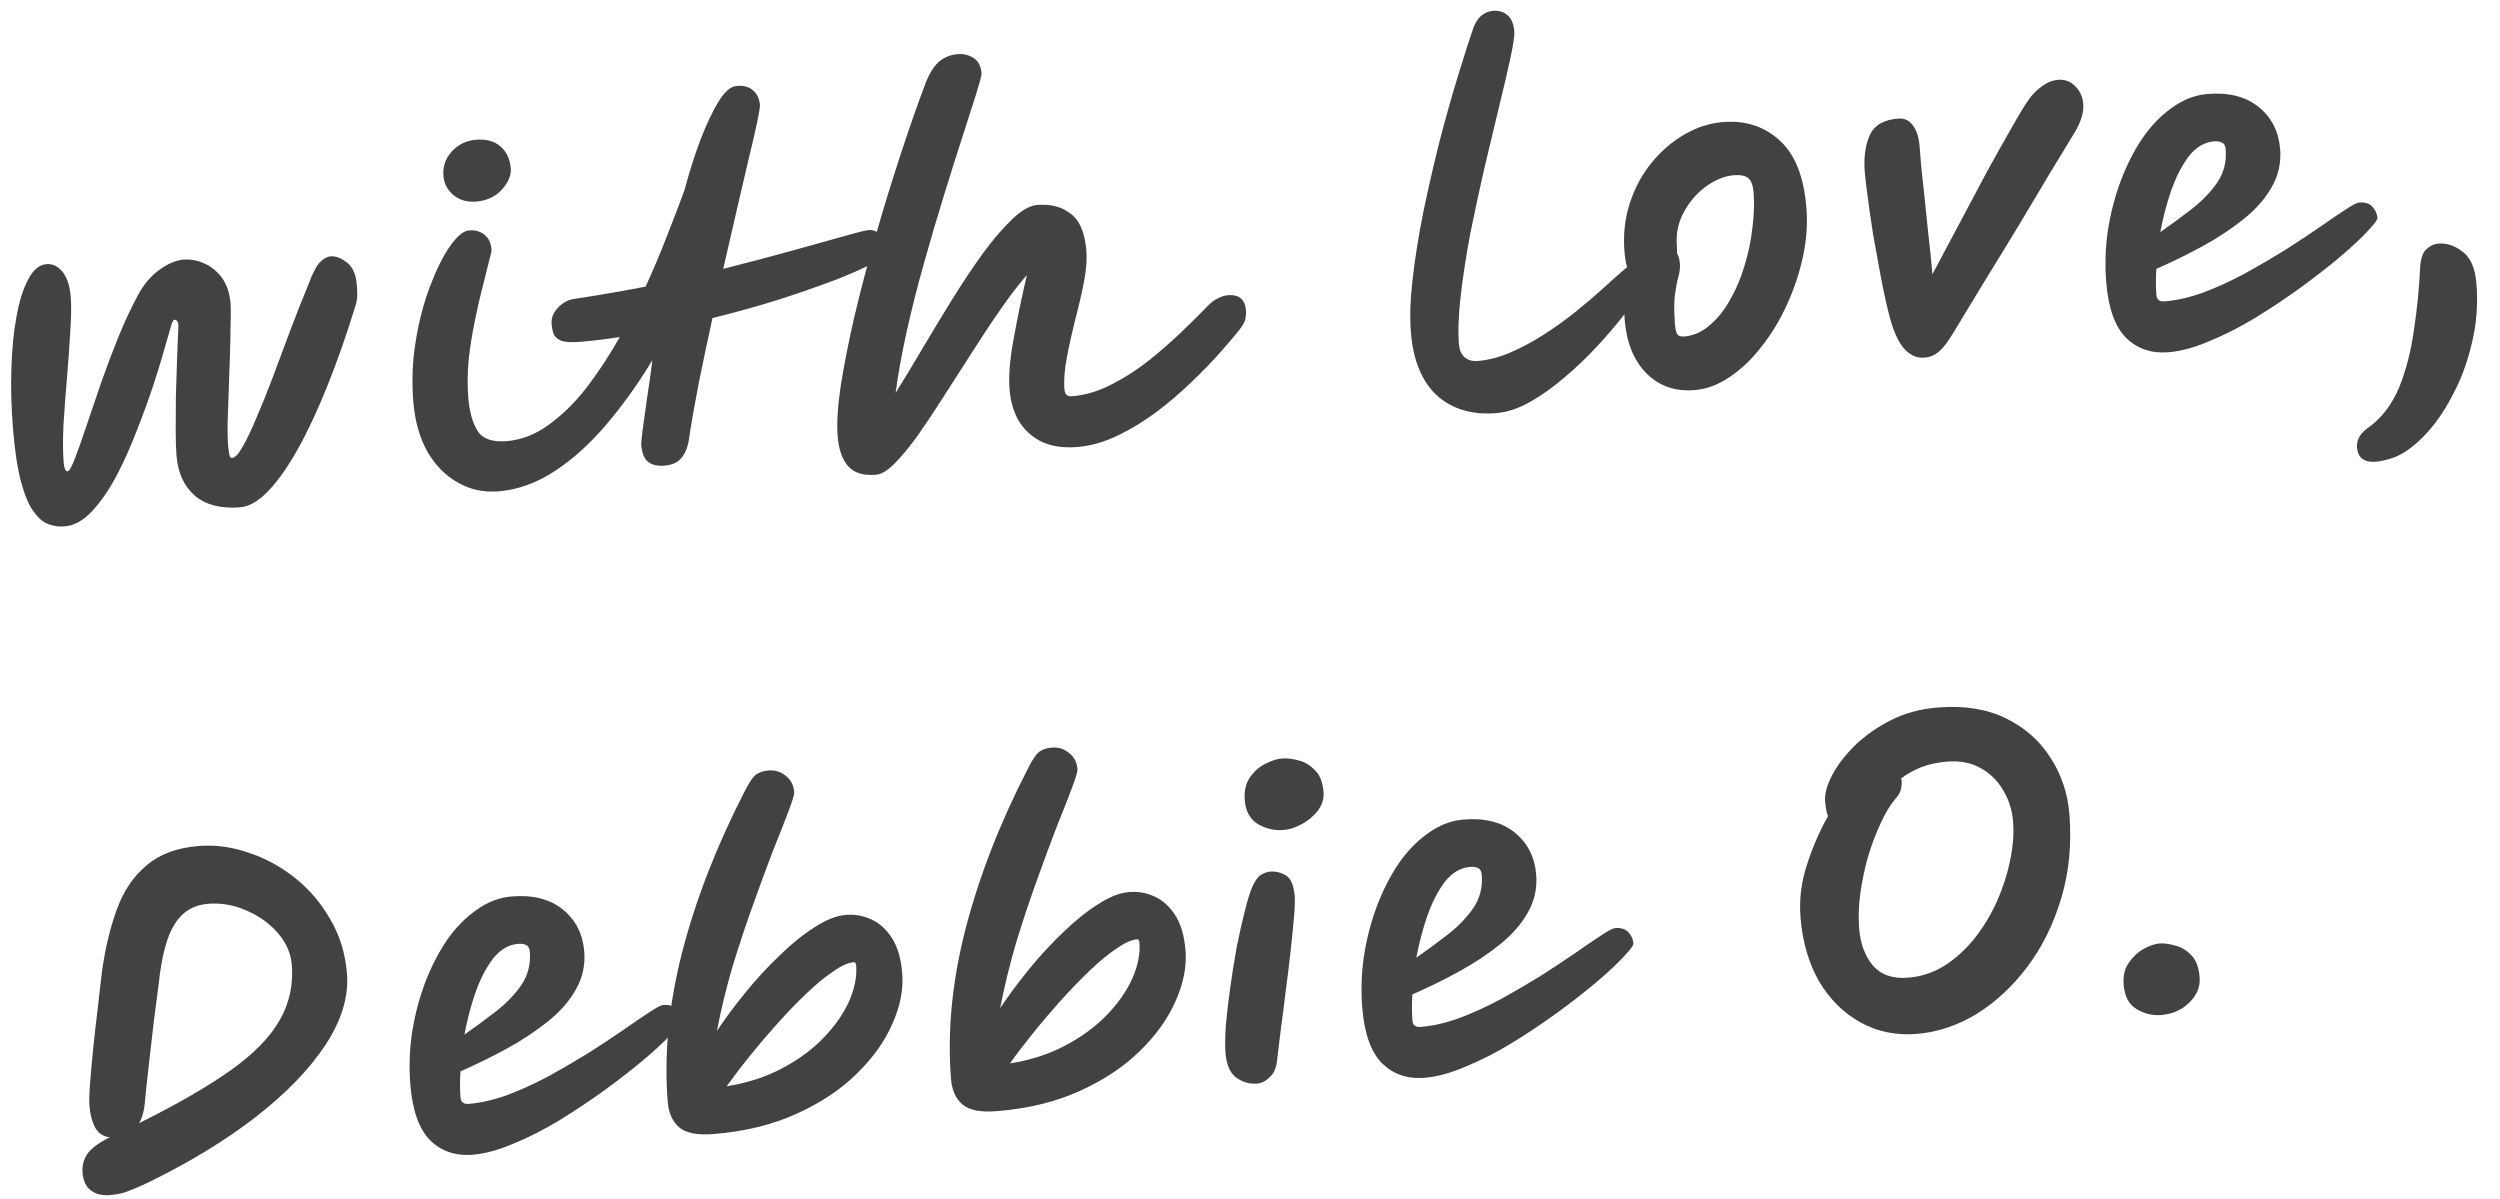
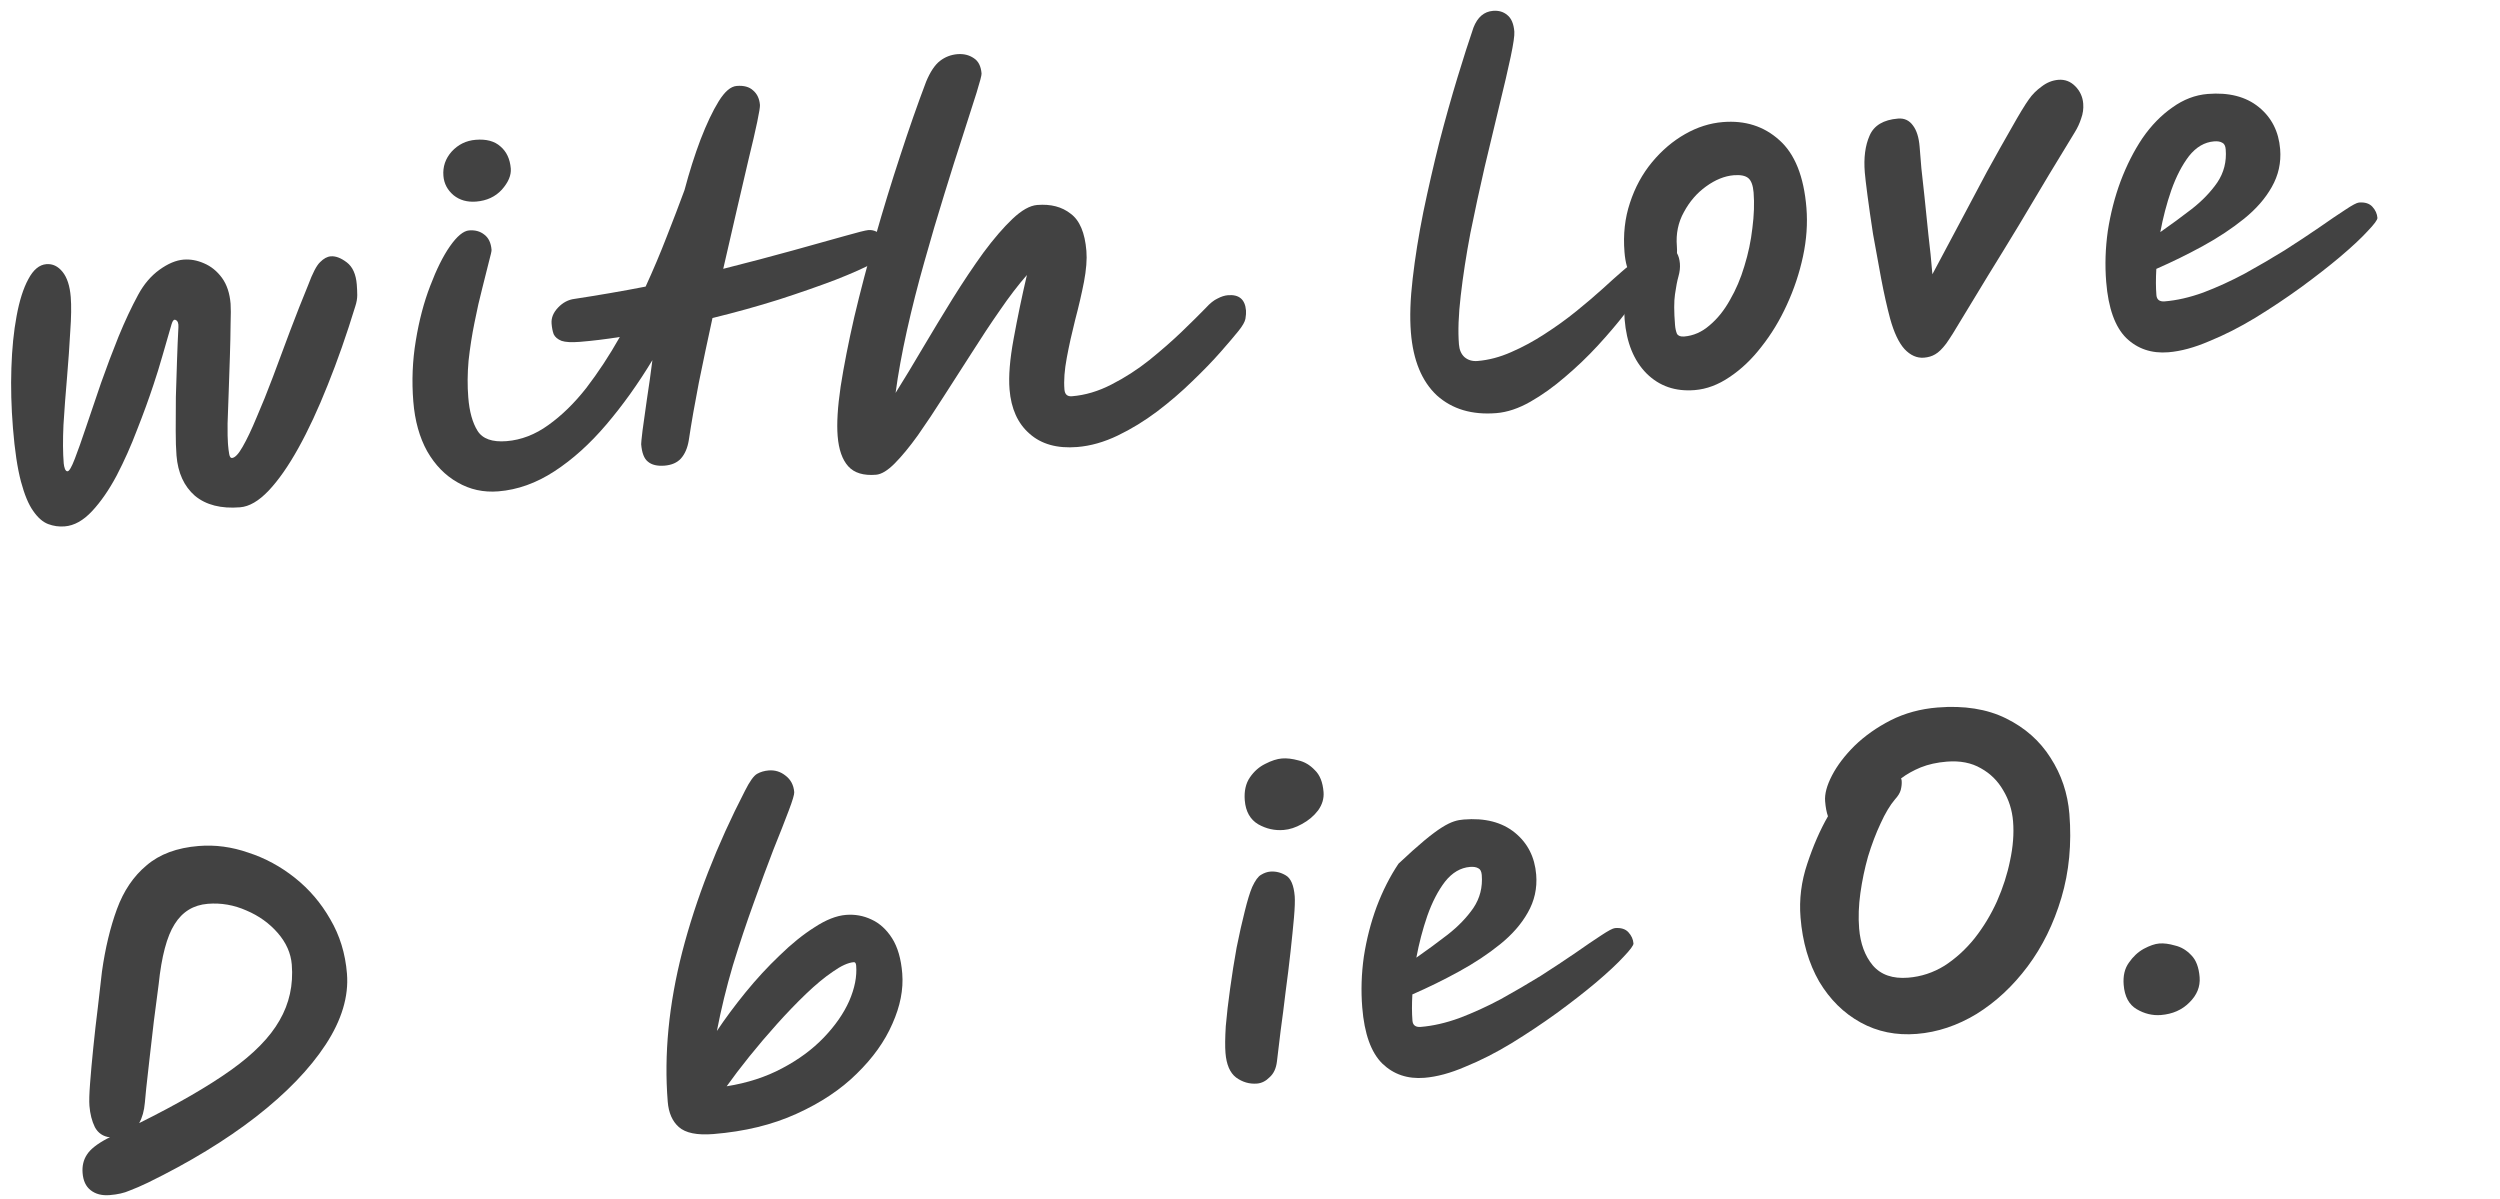
<svg xmlns="http://www.w3.org/2000/svg" width="98" height="47" viewBox="0 0 98 47" fill="none">
  <path d="M84.708 39.789C84.379 39.815 84.062 39.739 83.759 39.56C83.455 39.382 83.285 39.064 83.248 38.606C83.22 38.256 83.287 37.967 83.451 37.739C83.614 37.502 83.808 37.32 84.033 37.195C84.269 37.069 84.472 36.999 84.642 36.985C84.823 36.97 85.028 36.997 85.258 37.064C85.498 37.119 85.712 37.246 85.899 37.445C86.086 37.633 86.194 37.919 86.225 38.302C86.255 38.674 86.122 39.006 85.824 39.297C85.537 39.588 85.165 39.752 84.708 39.789Z" fill="#424242" />
  <path d="M75.139 40.529C74.331 40.594 73.596 40.445 72.936 40.081C72.275 39.717 71.734 39.183 71.313 38.479C70.902 37.763 70.658 36.926 70.581 35.969C70.523 35.257 70.611 34.554 70.844 33.861C71.076 33.158 71.347 32.537 71.656 31.998C71.601 31.842 71.564 31.647 71.545 31.413C71.521 31.126 71.612 30.787 71.816 30.396C72.019 30.005 72.314 29.617 72.701 29.233C73.098 28.848 73.568 28.515 74.113 28.236C74.668 27.955 75.281 27.788 75.951 27.734C76.993 27.65 77.887 27.792 78.633 28.159C79.38 28.527 79.962 29.042 80.38 29.704C80.808 30.365 81.054 31.099 81.12 31.907C81.214 33.077 81.11 34.171 80.807 35.191C80.504 36.211 80.063 37.108 79.484 37.882C78.904 38.657 78.237 39.278 77.483 39.746C76.728 40.203 75.947 40.464 75.139 40.529ZM74.522 30.514C74.535 30.545 74.543 30.577 74.546 30.609C74.554 30.715 74.542 30.834 74.51 30.965C74.477 31.085 74.401 31.209 74.283 31.336C74.088 31.566 73.899 31.881 73.718 32.281C73.535 32.67 73.372 33.101 73.228 33.572C73.095 34.043 72.995 34.522 72.927 35.009C72.859 35.496 72.843 35.958 72.878 36.394C72.926 36.989 73.105 37.472 73.413 37.843C73.732 38.214 74.194 38.374 74.8 38.325C75.31 38.284 75.785 38.128 76.223 37.857C76.66 37.575 77.054 37.217 77.404 36.782C77.754 36.337 78.046 35.853 78.282 35.331C78.517 34.798 78.688 34.265 78.795 33.732C78.912 33.188 78.951 32.676 78.912 32.198C78.876 31.752 78.746 31.345 78.524 30.977C78.312 30.609 78.022 30.322 77.652 30.117C77.281 29.901 76.836 29.814 76.315 29.856C75.932 29.887 75.59 29.962 75.29 30.083C75 30.203 74.744 30.346 74.522 30.514Z" fill="#424242" />
-   <path d="M55.838 42.25C55.179 42.303 54.629 42.118 54.188 41.693C53.746 41.258 53.483 40.525 53.4 39.493C53.347 38.834 53.368 38.169 53.463 37.498C53.569 36.815 53.736 36.165 53.964 35.547C54.202 34.918 54.488 34.354 54.822 33.856C55.167 33.358 55.558 32.957 55.993 32.654C56.428 32.341 56.89 32.164 57.379 32.125C58.209 32.058 58.875 32.229 59.379 32.637C59.883 33.046 60.163 33.596 60.219 34.287C60.262 34.819 60.152 35.315 59.889 35.774C59.637 36.223 59.274 36.638 58.802 37.018C58.33 37.399 57.797 37.752 57.202 38.078C56.608 38.405 55.995 38.706 55.365 38.981C55.343 39.368 55.344 39.711 55.368 40.008C55.382 40.189 55.491 40.271 55.693 40.255C56.171 40.216 56.675 40.101 57.206 39.908C57.746 39.704 58.288 39.457 58.831 39.167C59.374 38.866 59.895 38.562 60.395 38.254C60.893 37.935 61.345 37.636 61.751 37.358C62.166 37.067 62.506 36.836 62.77 36.665C63.045 36.483 63.224 36.388 63.309 36.381C63.543 36.362 63.719 36.417 63.836 36.547C63.954 36.677 64.019 36.821 64.032 36.981C64.038 37.055 63.908 37.231 63.641 37.51C63.386 37.787 63.027 38.121 62.567 38.512C62.116 38.891 61.602 39.291 61.026 39.712C60.46 40.121 59.866 40.517 59.244 40.899C58.632 41.27 58.031 41.575 57.44 41.815C56.861 42.066 56.327 42.21 55.838 42.25ZM55.521 37.54C55.937 37.25 56.346 36.949 56.749 36.638C57.161 36.316 57.497 35.968 57.756 35.594C58.014 35.209 58.123 34.778 58.085 34.299C58.073 34.161 58.029 34.074 57.951 34.037C57.872 33.99 57.764 33.972 57.626 33.983C57.254 34.013 56.927 34.205 56.645 34.56C56.374 34.913 56.142 35.36 55.951 35.9C55.769 36.429 55.626 36.975 55.521 37.54Z" fill="#424242" />
+   <path d="M55.838 42.25C55.179 42.303 54.629 42.118 54.188 41.693C53.746 41.258 53.483 40.525 53.4 39.493C53.347 38.834 53.368 38.169 53.463 37.498C53.569 36.815 53.736 36.165 53.964 35.547C54.202 34.918 54.488 34.354 54.822 33.856C56.428 32.341 56.89 32.164 57.379 32.125C58.209 32.058 58.875 32.229 59.379 32.637C59.883 33.046 60.163 33.596 60.219 34.287C60.262 34.819 60.152 35.315 59.889 35.774C59.637 36.223 59.274 36.638 58.802 37.018C58.33 37.399 57.797 37.752 57.202 38.078C56.608 38.405 55.995 38.706 55.365 38.981C55.343 39.368 55.344 39.711 55.368 40.008C55.382 40.189 55.491 40.271 55.693 40.255C56.171 40.216 56.675 40.101 57.206 39.908C57.746 39.704 58.288 39.457 58.831 39.167C59.374 38.866 59.895 38.562 60.395 38.254C60.893 37.935 61.345 37.636 61.751 37.358C62.166 37.067 62.506 36.836 62.77 36.665C63.045 36.483 63.224 36.388 63.309 36.381C63.543 36.362 63.719 36.417 63.836 36.547C63.954 36.677 64.019 36.821 64.032 36.981C64.038 37.055 63.908 37.231 63.641 37.51C63.386 37.787 63.027 38.121 62.567 38.512C62.116 38.891 61.602 39.291 61.026 39.712C60.46 40.121 59.866 40.517 59.244 40.899C58.632 41.27 58.031 41.575 57.44 41.815C56.861 42.066 56.327 42.21 55.838 42.25ZM55.521 37.54C55.937 37.25 56.346 36.949 56.749 36.638C57.161 36.316 57.497 35.968 57.756 35.594C58.014 35.209 58.123 34.778 58.085 34.299C58.073 34.161 58.029 34.074 57.951 34.037C57.872 33.99 57.764 33.972 57.626 33.983C57.254 34.013 56.927 34.205 56.645 34.56C56.374 34.913 56.142 35.36 55.951 35.9C55.769 36.429 55.626 36.975 55.521 37.54Z" fill="#424242" />
  <path d="M49.275 42.476C48.978 42.5 48.704 42.42 48.453 42.237C48.214 42.053 48.076 41.733 48.039 41.276C48.019 41.031 48.023 40.683 48.05 40.231C48.089 39.779 48.145 39.287 48.22 38.757C48.294 38.216 48.379 37.679 48.475 37.147C48.582 36.614 48.688 36.14 48.794 35.725C48.899 35.299 48.996 34.981 49.086 34.77C49.204 34.514 49.32 34.355 49.433 34.293C49.555 34.218 49.675 34.177 49.792 34.167C50.004 34.15 50.206 34.198 50.397 34.311C50.599 34.423 50.717 34.697 50.753 35.133C50.766 35.303 50.757 35.582 50.724 35.97C50.69 36.347 50.646 36.79 50.59 37.297C50.535 37.804 50.47 38.329 50.397 38.87C50.333 39.41 50.268 39.924 50.2 40.411C50.142 40.886 50.094 41.286 50.056 41.61C50.024 41.88 49.929 42.086 49.769 42.227C49.621 42.378 49.456 42.461 49.275 42.476ZM50.318 32.535C49.967 32.564 49.635 32.489 49.321 32.311C49.006 32.123 48.831 31.81 48.795 31.374C48.766 31.013 48.833 30.713 48.996 30.475C49.158 30.238 49.358 30.061 49.595 29.945C49.841 29.818 50.06 29.747 50.252 29.732C50.443 29.716 50.659 29.742 50.9 29.808C51.14 29.863 51.353 29.991 51.541 30.189C51.738 30.377 51.852 30.662 51.883 31.045C51.904 31.3 51.832 31.541 51.669 31.768C51.504 31.985 51.294 32.162 51.037 32.301C50.792 32.438 50.552 32.517 50.318 32.535Z" fill="#424242" />
-   <path d="M39.068 43.558C38.43 43.61 37.978 43.518 37.713 43.282C37.459 43.057 37.315 42.726 37.28 42.29C37.13 40.44 37.32 38.482 37.848 36.417C38.387 34.34 39.207 32.235 40.308 30.102C40.492 29.734 40.651 29.513 40.784 29.438C40.917 29.363 41.068 29.319 41.239 29.305C41.483 29.285 41.703 29.353 41.897 29.509C42.102 29.663 42.216 29.879 42.238 30.155C42.245 30.24 42.174 30.481 42.024 30.879C41.874 31.276 41.674 31.785 41.425 32.404C41.186 33.023 40.927 33.723 40.648 34.505C40.367 35.277 40.096 36.091 39.834 36.947C39.582 37.802 39.373 38.659 39.207 39.518C39.531 39.031 39.903 38.531 40.321 38.015C40.749 37.488 41.197 37.002 41.664 36.558C42.13 36.103 42.587 35.734 43.036 35.452C43.483 35.159 43.892 34.998 44.264 34.968C44.615 34.939 44.947 34.998 45.258 35.144C45.58 35.289 45.851 35.535 46.072 35.881C46.293 36.227 46.426 36.687 46.472 37.261C46.523 37.888 46.394 38.546 46.086 39.235C45.789 39.922 45.322 40.575 44.688 41.194C44.063 41.811 43.276 42.335 42.326 42.765C41.387 43.194 40.301 43.458 39.068 43.558ZM39.591 41.686C40.404 41.556 41.129 41.321 41.765 40.98C42.411 40.639 42.957 40.237 43.401 39.773C43.845 39.309 44.176 38.833 44.393 38.344C44.609 37.845 44.7 37.383 44.666 36.958C44.658 36.862 44.628 36.816 44.575 36.821C44.352 36.839 44.078 36.962 43.754 37.192C43.429 37.411 43.078 37.701 42.701 38.063C42.324 38.426 41.943 38.82 41.56 39.247C41.178 39.674 40.816 40.099 40.476 40.523C40.135 40.946 39.84 41.334 39.591 41.686Z" fill="#424242" />
  <path d="M27.963 44.455C27.325 44.506 26.874 44.414 26.609 44.179C26.355 43.953 26.21 43.622 26.175 43.187C26.026 41.337 26.215 39.379 26.744 37.314C27.282 35.237 28.102 33.132 29.203 30.999C29.387 30.631 29.546 30.409 29.679 30.334C29.812 30.259 29.964 30.215 30.134 30.201C30.378 30.182 30.598 30.249 30.793 30.405C30.998 30.56 31.111 30.775 31.134 31.052C31.141 31.137 31.069 31.378 30.919 31.775C30.77 32.172 30.57 32.681 30.32 33.3C30.081 33.919 29.822 34.62 29.543 35.402C29.263 36.174 28.992 36.987 28.729 37.843C28.477 38.698 28.268 39.555 28.102 40.414C28.427 39.928 28.798 39.427 29.217 38.911C29.645 38.385 30.093 37.899 30.56 37.455C31.026 37 31.483 36.631 31.931 36.349C32.378 36.056 32.788 35.894 33.16 35.864C33.511 35.836 33.842 35.894 34.154 36.041C34.475 36.186 34.747 36.431 34.968 36.777C35.188 37.123 35.322 37.583 35.368 38.157C35.419 38.785 35.29 39.443 34.982 40.131C34.684 40.819 34.218 41.472 33.583 42.09C32.959 42.708 32.172 43.231 31.222 43.661C30.283 44.09 29.197 44.355 27.963 44.455ZM28.486 42.582C29.3 42.452 30.024 42.217 30.66 41.877C31.307 41.536 31.852 41.133 32.296 40.669C32.74 40.205 33.071 39.729 33.288 39.241C33.505 38.742 33.596 38.279 33.562 37.854C33.554 37.758 33.523 37.713 33.47 37.717C33.247 37.735 32.974 37.859 32.65 38.088C32.325 38.307 31.974 38.598 31.596 38.96C31.219 39.322 30.839 39.717 30.456 40.144C30.073 40.571 29.712 40.996 29.371 41.419C29.031 41.843 28.736 42.23 28.486 42.582Z" fill="#424242" />
-   <path d="M18.522 45.266C17.863 45.319 17.313 45.133 16.872 44.709C16.43 44.273 16.168 43.54 16.084 42.509C16.031 41.85 16.052 41.185 16.148 40.513C16.253 39.831 16.42 39.181 16.648 38.563C16.886 37.934 17.173 37.37 17.507 36.872C17.852 36.373 18.242 35.973 18.678 35.67C19.113 35.356 19.575 35.18 20.064 35.14C20.893 35.073 21.56 35.244 22.064 35.653C22.567 36.062 22.847 36.612 22.903 37.303C22.946 37.834 22.836 38.33 22.574 38.79C22.321 39.239 21.959 39.653 21.487 40.034C21.014 40.414 20.481 40.768 19.887 41.094C19.293 41.42 18.68 41.721 18.05 41.997C18.027 42.384 18.028 42.726 18.052 43.024C18.067 43.205 18.175 43.287 18.377 43.271C18.856 43.232 19.36 43.116 19.89 42.924C20.43 42.72 20.972 42.472 21.516 42.182C22.059 41.882 22.58 41.577 23.079 41.269C23.578 40.951 24.03 40.652 24.436 40.373C24.851 40.083 25.191 39.852 25.455 39.681C25.729 39.498 25.909 39.403 25.994 39.397C26.228 39.378 26.404 39.433 26.521 39.563C26.639 39.692 26.704 39.837 26.717 39.996C26.723 40.071 26.592 40.247 26.326 40.525C26.07 40.803 25.712 41.137 25.251 41.527C24.8 41.906 24.287 42.306 23.711 42.727C23.145 43.137 22.551 43.533 21.929 43.915C21.317 44.285 20.715 44.591 20.125 44.831C19.546 45.081 19.012 45.226 18.522 45.266ZM18.206 40.556C18.621 40.265 19.03 39.965 19.433 39.654C19.846 39.332 20.182 38.983 20.44 38.609C20.698 38.225 20.808 37.793 20.769 37.315C20.758 37.176 20.713 37.089 20.636 37.053C20.557 37.005 20.448 36.987 20.31 36.999C19.938 37.029 19.611 37.221 19.329 37.575C19.058 37.929 18.827 38.376 18.635 38.916C18.453 39.444 18.31 39.991 18.206 40.556Z" fill="#424242" />
  <path d="M4.302 46.848C3.994 46.873 3.743 46.808 3.548 46.652C3.365 46.506 3.262 46.285 3.238 45.987C3.215 45.711 3.271 45.471 3.404 45.267C3.537 45.053 3.808 44.839 4.219 44.623C4.25 44.61 4.281 44.597 4.312 44.584C4.042 44.552 3.844 44.418 3.718 44.182C3.602 43.946 3.532 43.668 3.506 43.349C3.491 43.168 3.5 42.873 3.531 42.464C3.562 42.055 3.604 41.586 3.658 41.057C3.711 40.528 3.771 40.005 3.836 39.486C3.9 38.956 3.953 38.492 3.996 38.092C4.125 37.172 4.321 36.354 4.584 35.637C4.847 34.92 5.234 34.348 5.746 33.922C6.256 33.484 6.937 33.231 7.787 33.163C8.436 33.11 9.085 33.197 9.734 33.423C10.394 33.637 11.004 33.968 11.564 34.414C12.125 34.861 12.586 35.402 12.947 36.036C13.32 36.67 13.538 37.38 13.601 38.167C13.673 39.06 13.395 39.986 12.767 40.947C12.138 41.907 11.224 42.853 10.026 43.785C8.838 44.705 7.43 45.562 5.804 46.357C5.536 46.486 5.293 46.591 5.075 46.673C4.868 46.765 4.611 46.823 4.302 46.848ZM5.455 44.026C6.947 43.285 8.143 42.594 9.044 41.954C9.944 41.314 10.582 40.663 10.957 40.002C11.342 39.339 11.502 38.609 11.438 37.812C11.402 37.365 11.218 36.952 10.888 36.572C10.558 36.192 10.149 35.899 9.661 35.692C9.173 35.475 8.668 35.387 8.147 35.429C7.583 35.475 7.15 35.74 6.847 36.224C6.543 36.699 6.333 37.486 6.219 38.587C6.159 39.03 6.096 39.512 6.031 40.031C5.976 40.538 5.919 41.029 5.861 41.505C5.813 41.969 5.769 42.358 5.731 42.671C5.702 42.984 5.685 43.167 5.679 43.221C5.651 43.545 5.577 43.813 5.455 44.026Z" fill="#424242" />
-   <path d="M93.87 17.923C92.934 18.255 92.442 18.129 92.395 17.544C92.37 17.236 92.53 16.966 92.875 16.735C93.38 16.363 93.772 15.844 94.05 15.179C94.317 14.516 94.508 13.773 94.624 12.95C94.75 12.126 94.833 11.296 94.872 10.458C94.897 10.113 94.981 9.882 95.121 9.763C95.26 9.634 95.415 9.563 95.585 9.549C95.915 9.523 96.234 9.631 96.542 9.873C96.85 10.105 97.028 10.519 97.076 11.114C97.141 11.922 97.081 12.703 96.896 13.456C96.721 14.209 96.466 14.893 96.131 15.509C95.807 16.134 95.442 16.656 95.037 17.074C94.632 17.492 94.243 17.775 93.87 17.923Z" fill="#424242" />
  <path d="M85.001 13.809C84.342 13.862 83.792 13.676 83.351 13.252C82.909 12.816 82.646 12.083 82.563 11.052C82.51 10.393 82.531 9.728 82.626 9.056C82.732 8.374 82.898 7.723 83.127 7.106C83.365 6.476 83.651 5.913 83.985 5.415C84.33 4.916 84.721 4.516 85.156 4.213C85.591 3.899 86.053 3.723 86.542 3.683C87.371 3.616 88.038 3.787 88.542 4.196C89.046 4.605 89.326 5.155 89.382 5.846C89.425 6.377 89.315 6.873 89.052 7.333C88.8 7.782 88.437 8.196 87.965 8.577C87.493 8.957 86.96 9.311 86.365 9.637C85.771 9.963 85.159 10.264 84.528 10.54C84.506 10.927 84.507 11.269 84.531 11.567C84.546 11.748 84.654 11.83 84.856 11.814C85.334 11.775 85.838 11.659 86.369 11.467C86.909 11.262 87.451 11.015 87.994 10.725C88.537 10.425 89.058 10.12 89.558 9.812C90.056 9.494 90.508 9.195 90.914 8.916C91.329 8.626 91.669 8.395 91.934 8.224C92.208 8.041 92.387 7.946 92.472 7.939C92.706 7.921 92.882 7.976 92.999 8.106C93.117 8.235 93.182 8.38 93.195 8.539C93.201 8.614 93.071 8.79 92.804 9.068C92.549 9.346 92.19 9.68 91.73 10.07C91.279 10.449 90.765 10.849 90.189 11.27C89.623 11.68 89.029 12.076 88.407 12.458C87.795 12.828 87.194 13.134 86.603 13.374C86.024 13.624 85.49 13.769 85.001 13.809ZM84.684 9.099C85.1 8.808 85.509 8.508 85.912 8.197C86.325 7.875 86.66 7.526 86.919 7.152C87.177 6.768 87.286 6.336 87.248 5.858C87.237 5.719 87.192 5.632 87.114 5.596C87.035 5.548 86.927 5.53 86.789 5.542C86.417 5.572 86.09 5.764 85.808 6.118C85.537 6.472 85.306 6.919 85.114 7.459C84.932 7.987 84.789 8.534 84.684 9.099Z" fill="#424242" />
  <path d="M75.42 14.021C75.144 14.043 74.888 13.93 74.654 13.681C74.431 13.432 74.244 13.035 74.093 12.491C73.97 12.03 73.852 11.504 73.74 10.914C73.629 10.324 73.523 9.744 73.423 9.174C73.334 8.592 73.26 8.085 73.204 7.65C73.147 7.216 73.113 6.919 73.1 6.76C73.053 6.186 73.116 5.705 73.288 5.316C73.459 4.917 73.832 4.694 74.406 4.648C74.65 4.628 74.845 4.719 74.99 4.922C75.134 5.113 75.22 5.39 75.249 5.751C75.267 5.975 75.29 6.256 75.318 6.597C75.355 6.925 75.396 7.297 75.44 7.71C75.487 8.167 75.538 8.66 75.592 9.191C75.655 9.71 75.708 10.23 75.75 10.751C76.075 10.137 76.423 9.482 76.795 8.789C77.166 8.085 77.529 7.403 77.882 6.743C78.246 6.082 78.573 5.499 78.864 4.994C79.154 4.478 79.376 4.112 79.53 3.897C79.664 3.704 79.832 3.535 80.035 3.39C80.236 3.235 80.454 3.148 80.688 3.129C80.943 3.108 81.164 3.192 81.35 3.38C81.537 3.569 81.641 3.796 81.662 4.061C81.678 4.263 81.651 4.458 81.581 4.646C81.521 4.833 81.439 5.01 81.335 5.179C81.052 5.652 80.717 6.203 80.329 6.834C79.952 7.464 79.556 8.127 79.142 8.824C78.726 9.51 78.32 10.175 77.922 10.817C77.535 11.458 77.191 12.026 76.888 12.521C76.644 12.937 76.444 13.253 76.291 13.469C76.136 13.674 75.992 13.814 75.859 13.889C75.737 13.963 75.59 14.007 75.42 14.021Z" fill="#424242" />
  <path d="M66.429 15.292C65.674 15.353 65.047 15.137 64.547 14.642C64.046 14.137 63.759 13.432 63.686 12.528C63.663 12.241 63.676 11.946 63.726 11.642C63.787 11.338 63.866 11.053 63.962 10.789C63.891 10.698 63.828 10.58 63.773 10.435C63.728 10.278 63.697 10.093 63.68 9.88C63.624 9.189 63.696 8.547 63.894 7.953C64.091 7.348 64.38 6.817 64.76 6.358C65.14 5.899 65.571 5.532 66.052 5.258C66.532 4.984 67.028 4.826 67.538 4.785C68.41 4.714 69.146 4.949 69.746 5.489C70.357 6.029 70.712 6.915 70.812 8.148C70.862 8.765 70.817 9.4 70.677 10.053C70.537 10.707 70.326 11.339 70.044 11.95C69.771 12.55 69.441 13.096 69.052 13.588C68.675 14.078 68.257 14.476 67.8 14.78C67.354 15.084 66.897 15.255 66.429 15.292ZM65.738 9.923C65.801 10.035 65.839 10.171 65.852 10.331C65.865 10.49 65.846 10.658 65.796 10.833C65.746 11.008 65.701 11.242 65.66 11.534C65.618 11.816 65.619 12.217 65.661 12.738C65.672 12.876 65.698 12.992 65.737 13.085C65.787 13.167 65.88 13.202 66.019 13.191C66.38 13.161 66.711 13.017 67.011 12.757C67.322 12.497 67.589 12.165 67.813 11.761C68.048 11.357 68.237 10.914 68.38 10.431C68.533 9.938 68.637 9.442 68.693 8.945C68.759 8.437 68.775 7.97 68.741 7.545C68.718 7.269 68.65 7.081 68.535 6.984C68.42 6.886 68.23 6.848 67.964 6.869C67.602 6.899 67.24 7.046 66.876 7.31C66.522 7.564 66.233 7.898 66.01 8.312C65.785 8.715 65.693 9.161 65.733 9.65C65.74 9.746 65.742 9.837 65.738 9.923Z" fill="#424242" />
  <path d="M58.66 16.194C57.704 16.271 56.925 16.04 56.325 15.5C55.735 14.948 55.395 14.125 55.307 13.03C55.259 12.434 55.282 11.731 55.377 10.921C55.471 10.1 55.61 9.233 55.793 8.319C55.986 7.394 56.195 6.478 56.422 5.572C56.658 4.664 56.895 3.821 57.132 3.042C57.369 2.263 57.578 1.61 57.76 1.081C57.92 0.672 58.175 0.454 58.526 0.425C58.749 0.407 58.935 0.462 59.085 0.589C59.245 0.715 59.337 0.932 59.362 1.241C59.374 1.389 59.326 1.72 59.218 2.231C59.109 2.743 58.962 3.376 58.777 4.129C58.601 4.871 58.409 5.673 58.201 6.535C58.003 7.397 57.816 8.263 57.64 9.133C57.475 10.002 57.349 10.821 57.261 11.588C57.172 12.344 57.149 12.982 57.191 13.503C57.208 13.716 57.28 13.881 57.408 13.999C57.546 14.117 57.715 14.167 57.917 14.151C58.353 14.116 58.794 14 59.238 13.803C59.693 13.606 60.134 13.367 60.56 13.087C60.998 12.805 61.407 12.51 61.789 12.201C62.171 11.892 62.511 11.602 62.81 11.332C63.119 11.05 63.369 10.826 63.559 10.661C63.808 10.438 63.981 10.322 64.076 10.314C64.438 10.285 64.633 10.446 64.661 10.797C64.668 10.882 64.576 11.066 64.385 11.349C64.223 11.597 63.992 11.916 63.691 12.304C63.391 12.692 63.039 13.106 62.636 13.545C62.242 13.973 61.815 14.382 61.355 14.772C60.905 15.162 60.449 15.487 59.989 15.749C59.529 16.011 59.086 16.159 58.66 16.194Z" fill="#424242" />
  <path d="M34.339 18.61C33.85 18.65 33.488 18.54 33.253 18.281C33.018 18.021 32.879 17.626 32.836 17.094C32.796 16.605 32.835 15.96 32.952 15.159C33.079 14.346 33.257 13.438 33.486 12.435C33.726 11.42 34 10.376 34.309 9.302C34.617 8.218 34.943 7.154 35.287 6.109C35.63 5.054 35.969 4.085 36.304 3.202C36.465 2.814 36.647 2.543 36.848 2.387C37.049 2.232 37.278 2.144 37.533 2.123C37.778 2.104 37.99 2.156 38.172 2.28C38.352 2.394 38.454 2.595 38.477 2.882C38.482 2.945 38.417 3.197 38.281 3.636C38.145 4.064 37.965 4.625 37.743 5.317C37.52 5.998 37.277 6.767 37.014 7.623C36.751 8.468 36.49 9.351 36.233 10.271C35.975 11.18 35.748 12.075 35.551 12.958C35.355 13.841 35.207 14.655 35.107 15.402C35.439 14.872 35.793 14.287 36.169 13.647C36.555 12.995 36.947 12.348 37.344 11.706C37.752 11.052 38.153 10.452 38.547 9.907C38.953 9.36 39.334 8.918 39.692 8.578C40.05 8.239 40.372 8.058 40.659 8.035C41.191 7.992 41.628 8.106 41.971 8.378C42.324 8.638 42.529 9.125 42.587 9.837C42.614 10.167 42.582 10.571 42.492 11.049C42.401 11.516 42.286 12.012 42.147 12.537C42.017 13.051 41.907 13.547 41.818 14.025C41.728 14.503 41.697 14.917 41.726 15.268C41.741 15.46 41.839 15.548 42.02 15.533C42.541 15.491 43.058 15.337 43.572 15.071C44.096 14.804 44.589 14.486 45.052 14.117C45.524 13.736 45.949 13.364 46.326 13.002C46.713 12.629 47.025 12.32 47.262 12.076C47.429 11.891 47.585 11.766 47.73 11.701C47.873 11.625 48.009 11.582 48.137 11.572C48.572 11.537 48.808 11.737 48.843 12.173C48.85 12.258 48.843 12.365 48.821 12.496C48.799 12.615 48.71 12.772 48.554 12.967C48.399 13.161 48.164 13.437 47.851 13.794C47.537 14.151 47.167 14.534 46.74 14.943C46.323 15.351 45.863 15.747 45.359 16.13C44.864 16.502 44.349 16.817 43.814 17.074C43.278 17.331 42.75 17.481 42.229 17.523C41.442 17.587 40.818 17.412 40.357 17C39.896 16.599 39.635 16.02 39.574 15.265C39.532 14.745 39.586 14.082 39.735 13.278C39.883 12.464 40.056 11.631 40.255 10.78C39.912 11.172 39.559 11.634 39.195 12.166C38.831 12.688 38.464 13.242 38.094 13.828C37.723 14.404 37.357 14.974 36.996 15.538C36.645 16.091 36.306 16.6 35.98 17.065C35.653 17.52 35.35 17.886 35.073 18.166C34.796 18.445 34.551 18.593 34.339 18.61Z" fill="#424242" />
  <path d="M19.537 19.261C18.952 19.308 18.418 19.191 17.935 18.909C17.453 18.637 17.056 18.231 16.745 17.689C16.444 17.146 16.263 16.497 16.202 15.742C16.137 14.934 16.169 14.139 16.299 13.358C16.427 12.567 16.616 11.851 16.863 11.21C17.11 10.559 17.368 10.04 17.637 9.655C17.915 9.258 18.166 9.05 18.389 9.032C18.623 9.013 18.82 9.067 18.98 9.193C19.15 9.318 19.247 9.519 19.269 9.796C19.273 9.838 19.237 9.996 19.163 10.27C19.099 10.532 19.014 10.87 18.908 11.286C18.802 11.69 18.699 12.143 18.601 12.643C18.501 13.132 18.424 13.631 18.368 14.138C18.323 14.645 18.32 15.127 18.357 15.584C18.401 16.137 18.522 16.571 18.719 16.887C18.916 17.203 19.296 17.338 19.859 17.293C20.433 17.246 20.978 17.036 21.494 16.663C22.02 16.288 22.516 15.804 22.982 15.21C23.446 14.605 23.885 13.939 24.297 13.21C23.747 13.297 23.228 13.36 22.739 13.4C22.409 13.426 22.168 13.414 22.014 13.362C21.859 13.3 21.755 13.212 21.703 13.098C21.662 12.984 21.635 12.847 21.622 12.688C21.604 12.464 21.689 12.254 21.876 12.057C22.063 11.86 22.279 11.746 22.523 11.716C22.977 11.647 23.437 11.572 23.901 11.492C24.376 11.411 24.845 11.325 25.309 11.234C25.609 10.578 25.883 9.93 26.131 9.289C26.388 8.637 26.622 8.024 26.833 7.451C27.022 6.74 27.23 6.081 27.46 5.474C27.699 4.855 27.936 4.354 28.173 3.971C28.41 3.588 28.645 3.387 28.879 3.369C29.155 3.346 29.369 3.404 29.519 3.542C29.68 3.678 29.77 3.869 29.79 4.114C29.796 4.188 29.76 4.41 29.683 4.78C29.606 5.15 29.495 5.63 29.35 6.22C29.216 6.809 29.061 7.474 28.885 8.216C28.72 8.946 28.541 9.72 28.351 10.538C29.347 10.287 30.253 10.047 31.07 9.821C31.897 9.594 32.572 9.405 33.095 9.256C33.618 9.107 33.932 9.028 34.039 9.019C34.251 9.002 34.435 9.089 34.59 9.28C34.743 9.46 34.827 9.64 34.842 9.821C34.85 9.927 34.665 10.082 34.285 10.283C33.916 10.485 33.405 10.713 32.752 10.969C32.108 11.214 31.369 11.472 30.535 11.742C29.71 12.002 28.842 12.243 27.929 12.467C27.741 13.327 27.563 14.171 27.395 14.998C27.236 15.813 27.104 16.568 27 17.261C26.95 17.565 26.846 17.803 26.689 17.977C26.541 18.138 26.329 18.23 26.053 18.253C25.766 18.276 25.547 18.224 25.398 18.097C25.249 17.98 25.161 17.752 25.134 17.412C25.131 17.38 25.149 17.202 25.187 16.878C25.235 16.542 25.293 16.131 25.36 15.644C25.438 15.145 25.509 14.637 25.574 14.118C25.017 15.04 24.416 15.881 23.771 16.639C23.126 17.398 22.448 18.009 21.736 18.473C21.025 18.937 20.292 19.2 19.537 19.261ZM18.667 7.902C18.316 7.93 18.02 7.847 17.78 7.653C17.538 7.447 17.406 7.196 17.382 6.898C17.352 6.537 17.46 6.218 17.706 5.941C17.961 5.664 18.275 5.51 18.648 5.48C19.062 5.446 19.385 5.532 19.616 5.739C19.857 5.944 19.992 6.232 20.023 6.605C20.044 6.87 19.927 7.147 19.672 7.435C19.417 7.713 19.081 7.868 18.667 7.902Z" fill="#424242" />
  <path d="M2.537 20.634C2.313 20.653 2.097 20.622 1.887 20.543C1.677 20.463 1.482 20.292 1.3 20.028C1.119 19.775 0.959 19.392 0.822 18.879C0.683 18.355 0.578 17.657 0.508 16.785C0.442 15.967 0.421 15.182 0.446 14.431C0.47 13.669 0.538 12.989 0.65 12.392C0.762 11.783 0.915 11.3 1.111 10.942C1.306 10.573 1.542 10.377 1.818 10.355C2.063 10.335 2.274 10.436 2.452 10.657C2.631 10.878 2.738 11.206 2.773 11.642C2.8 11.982 2.794 12.432 2.754 12.992C2.724 13.551 2.682 14.154 2.627 14.8C2.571 15.436 2.525 16.055 2.488 16.657C2.461 17.248 2.464 17.751 2.498 18.166C2.504 18.24 2.52 18.314 2.547 18.386C2.574 18.448 2.608 18.478 2.651 18.474C2.715 18.469 2.809 18.306 2.932 17.986C3.056 17.666 3.204 17.247 3.377 16.73C3.559 16.202 3.753 15.63 3.96 15.014C4.178 14.397 4.407 13.79 4.648 13.192C4.898 12.583 5.154 12.038 5.415 11.557C5.638 11.143 5.917 10.816 6.25 10.575C6.584 10.334 6.9 10.201 7.197 10.177C7.463 10.156 7.729 10.204 7.995 10.321C8.272 10.438 8.507 10.628 8.7 10.89C8.892 11.153 9.005 11.492 9.039 11.906C9.051 12.066 9.052 12.333 9.039 12.709C9.037 13.073 9.027 13.491 9.012 13.963C8.996 14.425 8.98 14.891 8.965 15.364C8.949 15.825 8.934 16.238 8.921 16.603C8.918 16.967 8.923 17.224 8.935 17.372C8.936 17.394 8.938 17.42 8.941 17.452C8.95 17.569 8.965 17.686 8.985 17.802C9.005 17.907 9.041 17.958 9.094 17.953C9.211 17.944 9.349 17.799 9.508 17.519C9.677 17.227 9.86 16.843 10.057 16.367C10.265 15.89 10.479 15.359 10.699 14.774C10.919 14.189 11.143 13.588 11.372 12.97C11.61 12.341 11.845 11.744 12.078 11.179C12.254 10.705 12.411 10.403 12.55 10.274C12.689 10.134 12.827 10.059 12.966 10.048C13.157 10.032 13.367 10.112 13.595 10.286C13.823 10.46 13.953 10.749 13.986 11.153C13.997 11.291 14.003 11.43 14.004 11.569C14.004 11.708 13.978 11.855 13.927 12.009C13.588 13.117 13.227 14.147 12.844 15.098C12.47 16.038 12.088 16.861 11.695 17.567C11.303 18.273 10.914 18.828 10.53 19.234C10.145 19.64 9.772 19.857 9.411 19.886C8.666 19.946 8.076 19.796 7.641 19.435C7.215 19.063 6.974 18.537 6.919 17.856C6.898 17.601 6.888 17.276 6.888 16.88C6.887 16.473 6.889 16.034 6.894 15.563C6.909 15.08 6.924 14.603 6.939 14.131C6.954 13.659 6.973 13.224 6.994 12.826C7.003 12.675 6.969 12.582 6.891 12.545C6.824 12.508 6.769 12.561 6.727 12.703C6.618 13.076 6.501 13.481 6.376 13.919C6.251 14.357 6.132 14.742 6.02 15.072C5.839 15.621 5.625 16.211 5.376 16.841C5.138 17.471 4.871 18.07 4.574 18.64C4.277 19.199 3.956 19.664 3.612 20.034C3.267 20.404 2.909 20.605 2.537 20.634Z" fill="#424242" />
</svg>